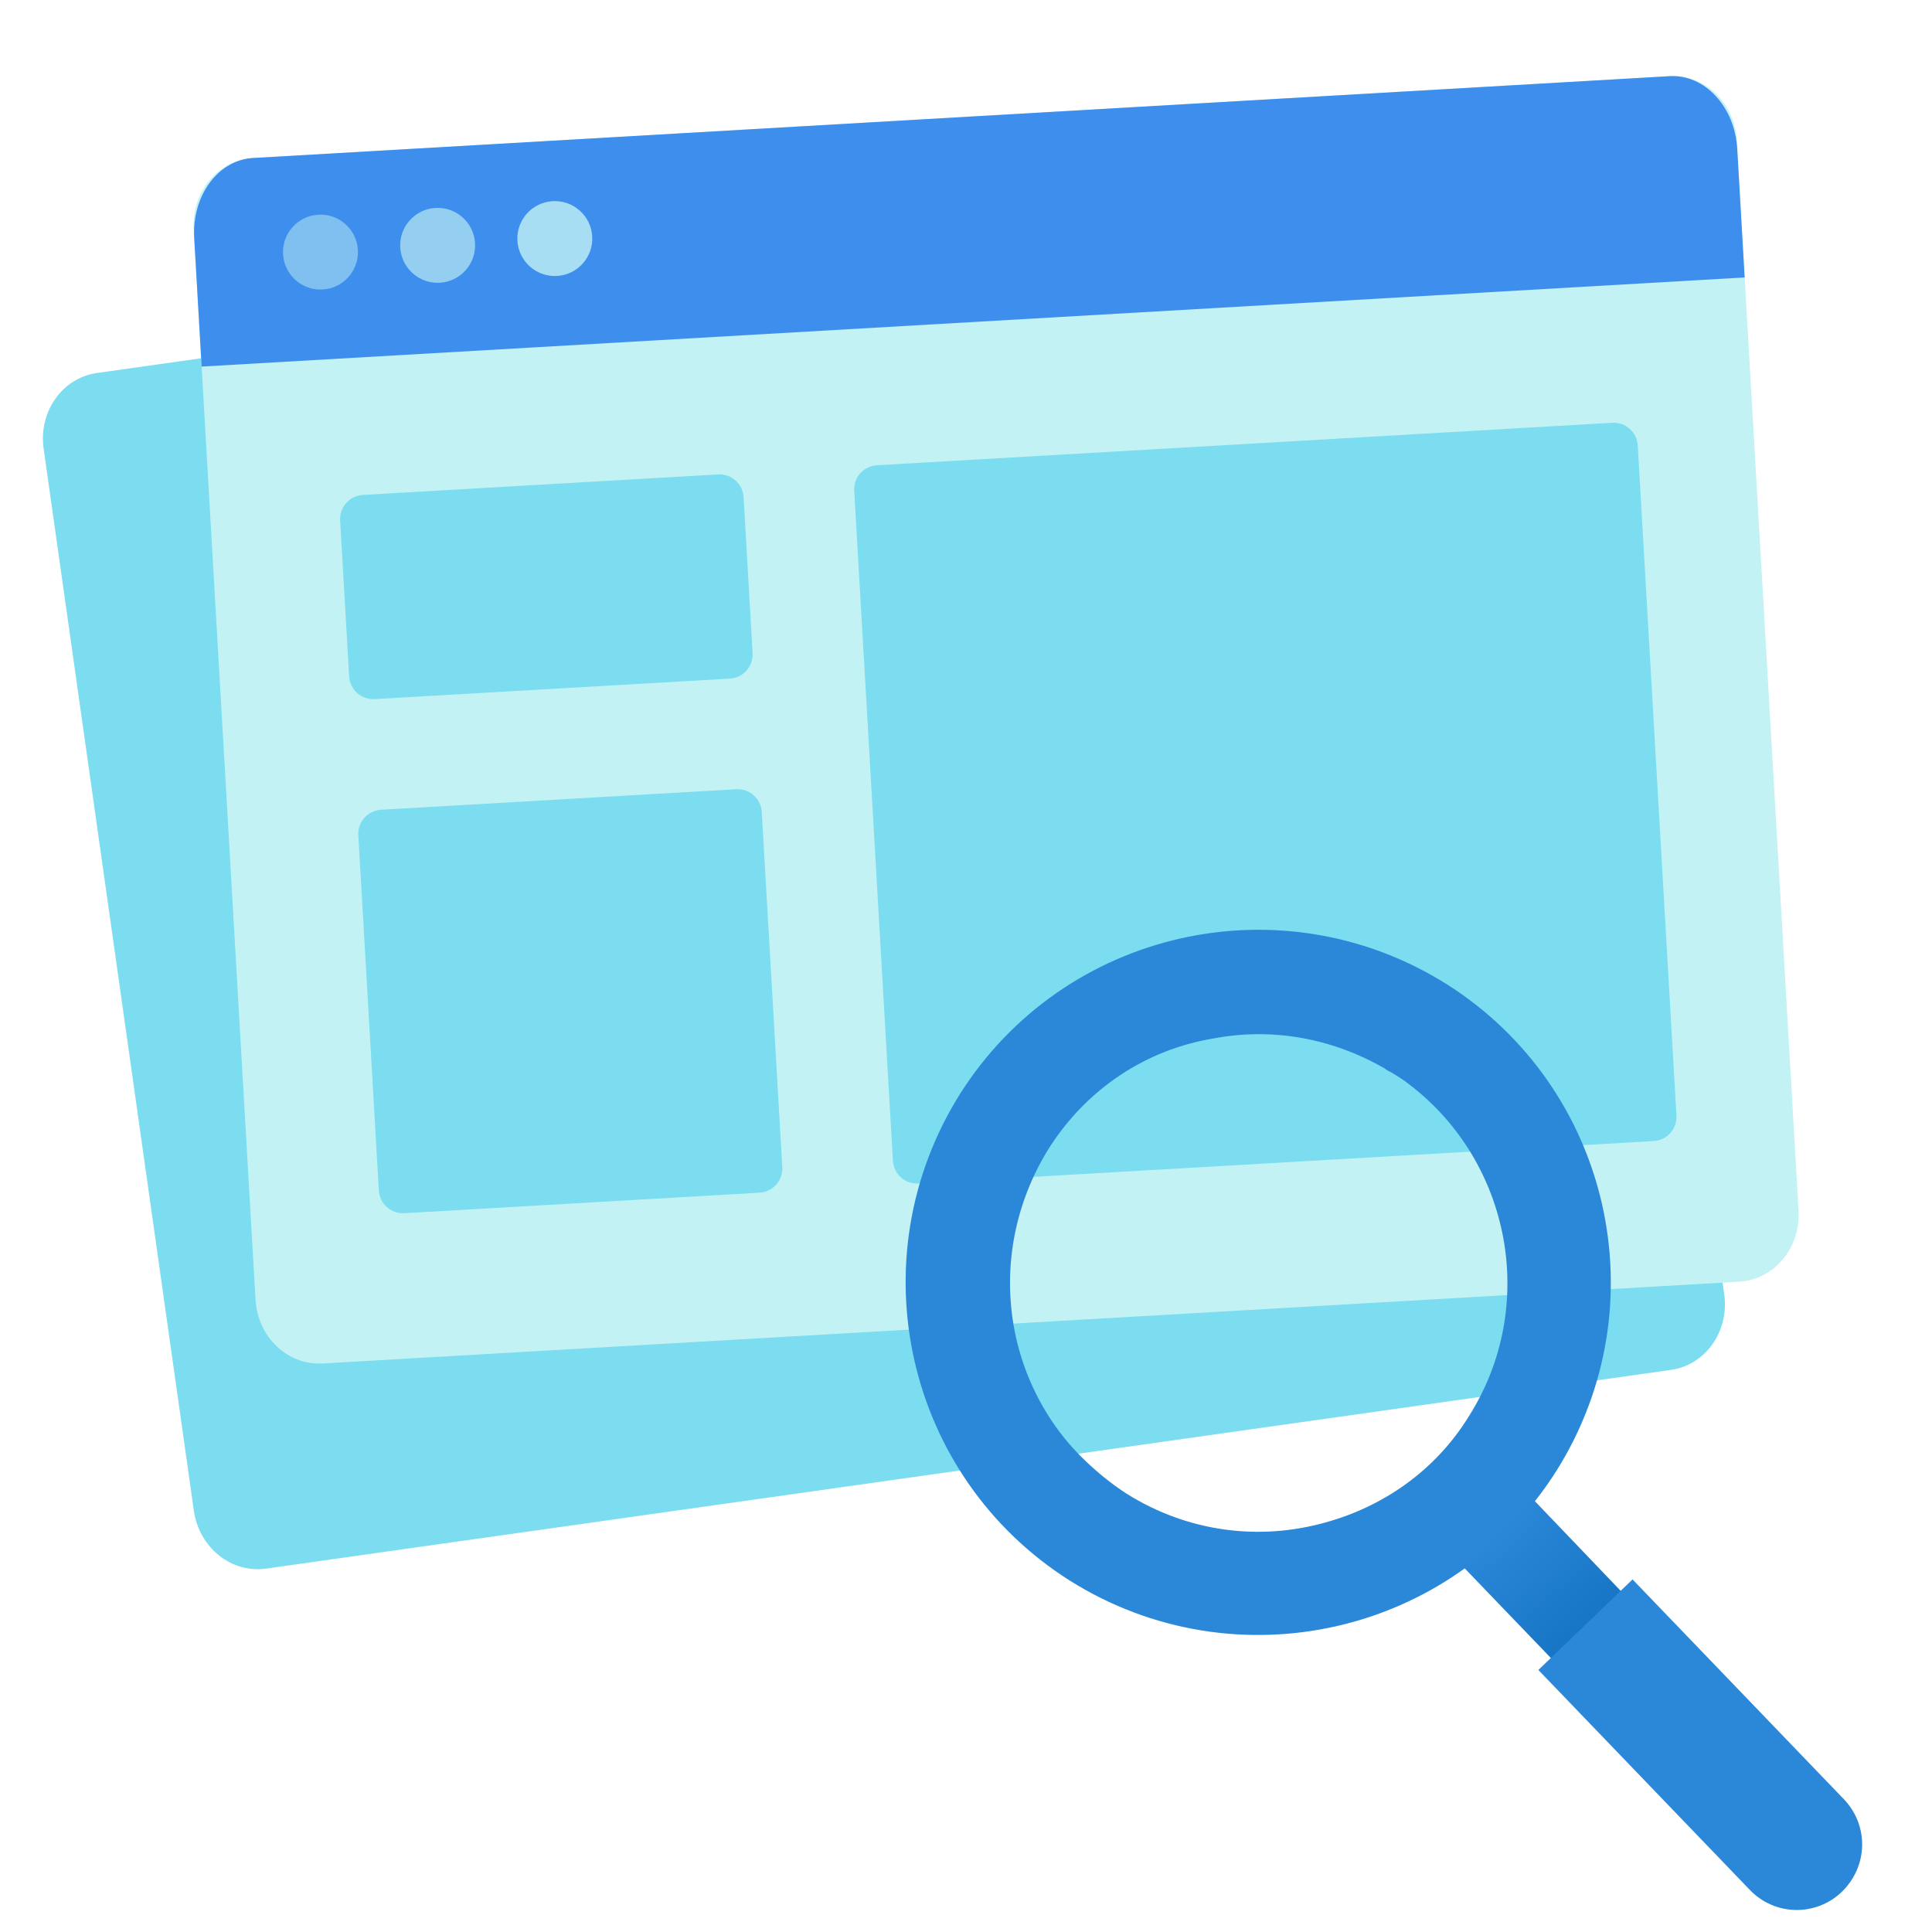
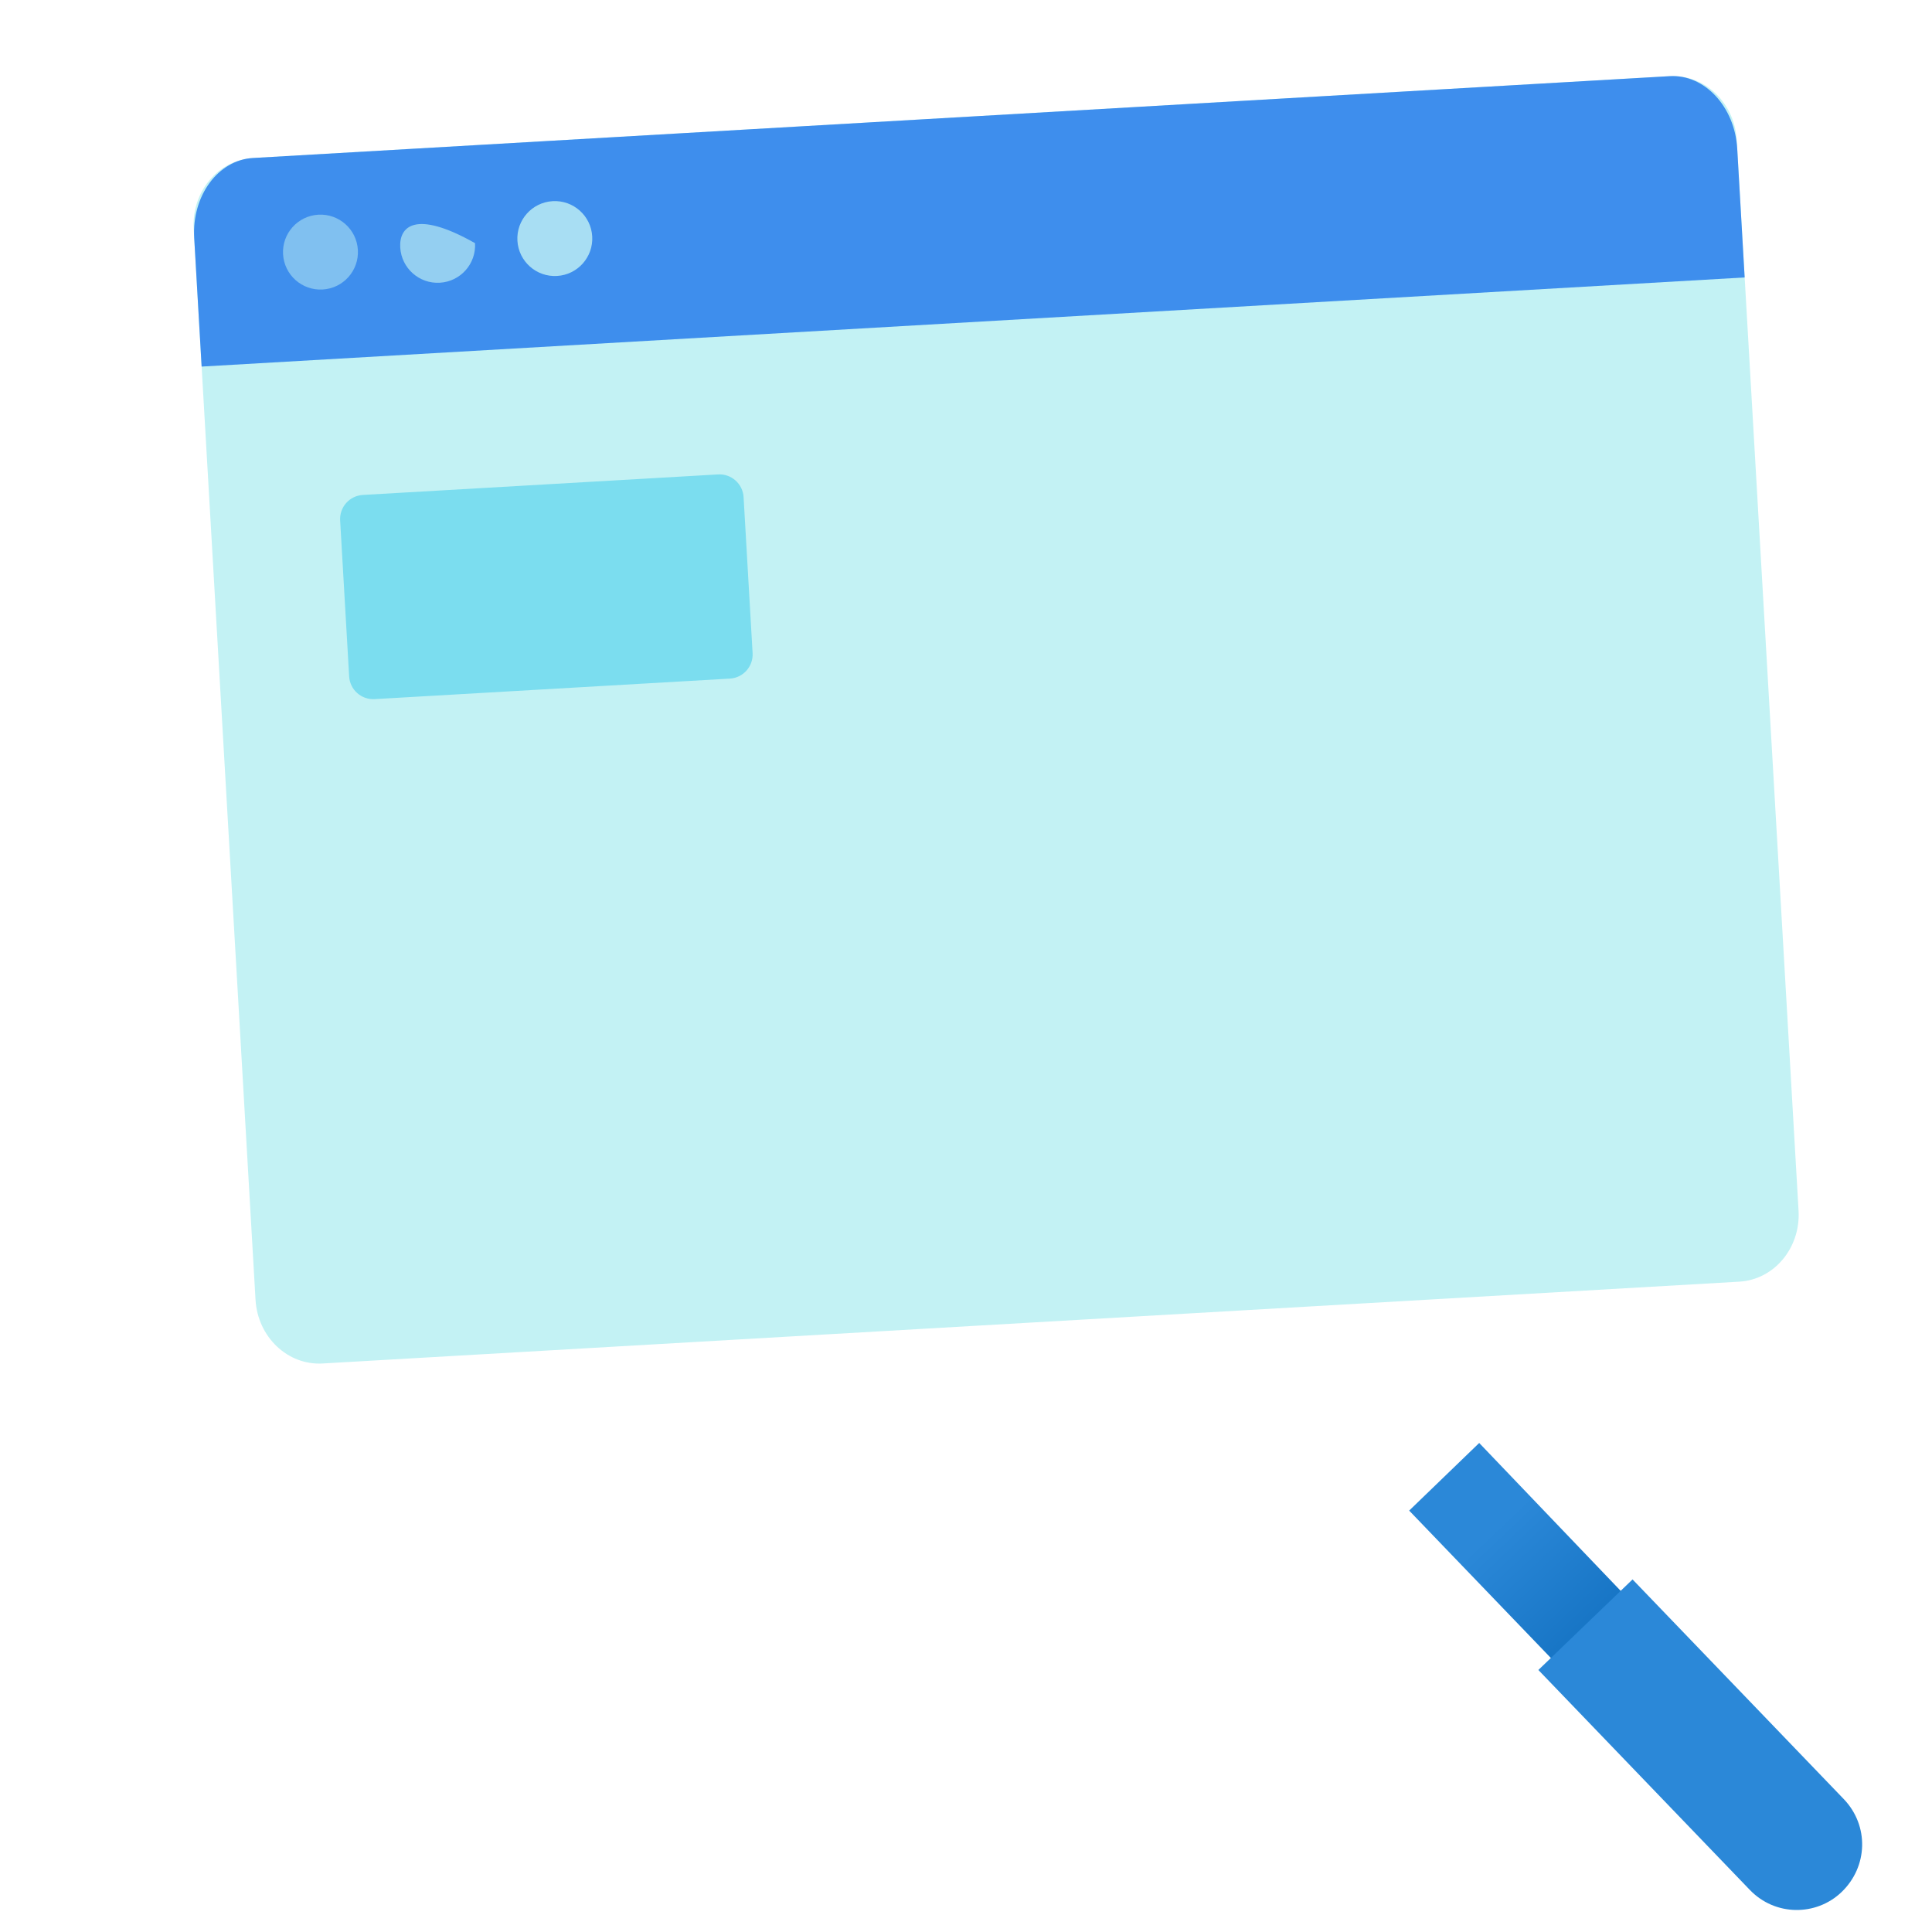
<svg xmlns="http://www.w3.org/2000/svg" width="160" height="160" viewBox="0 0 160 160" fill="none">
-   <path d="M138.387 113.448L22.024 129.906C19.159 130.311 16.486 128.163 16.054 125.108L3.614 37.157C3.182 34.102 5.154 31.297 8.019 30.892L124.383 14.433C127.248 14.028 129.921 16.176 130.353 19.231L142.792 107.182C143.225 110.237 141.252 113.043 138.387 113.448Z" fill="#7BDDEF" />
  <path d="M144.041 106.142L26.715 112.918C23.826 113.085 21.34 110.723 21.162 107.643L16.04 18.964C15.862 15.884 18.06 13.251 20.949 13.085L138.274 6.308C141.163 6.141 143.649 8.503 143.827 11.583L148.949 100.262C149.127 103.342 146.929 105.975 144.041 106.142Z" fill="#C3F2F4" />
-   <path d="M133.52 35.013L72.624 38.53C71.521 38.594 70.679 39.539 70.742 40.642L73.947 96.132C74.011 97.234 74.957 98.077 76.059 98.013L136.956 94.496C138.059 94.432 138.901 93.487 138.837 92.384L135.632 36.894C135.569 35.791 134.623 34.949 133.52 35.013Z" fill="#7BDDEF" />
  <path d="M59.469 39.29L30.05 40.989C28.947 41.053 28.105 41.998 28.169 43.101L28.915 56.017C28.979 57.12 29.924 57.962 31.027 57.898L60.445 56.199C61.548 56.136 62.39 55.19 62.327 54.087L61.581 41.171C61.517 40.069 60.571 39.226 59.469 39.29Z" fill="#7BDDEF" />
  <path d="M144.485 22.977L16.698 30.358L16.083 19.698C15.881 16.212 18.06 13.251 20.949 13.085L138.274 6.308C141.163 6.141 143.668 8.832 143.87 12.318L144.485 22.977Z" fill="#3E8EED" />
  <path d="M26.719 23.975C28.43 23.877 29.736 22.41 29.638 20.699C29.539 18.988 28.072 17.681 26.361 17.78C24.65 17.879 23.344 19.346 23.442 21.057C23.541 22.767 25.008 24.074 26.719 23.975Z" fill="#80C0F0" />
-   <path d="M36.423 23.415C38.133 23.316 39.44 21.849 39.341 20.138C39.243 18.428 37.776 17.121 36.065 17.22C34.354 17.319 33.047 18.785 33.146 20.496C33.245 22.207 34.712 23.514 36.423 23.415Z" fill="#94CFF1" />
+   <path d="M36.423 23.415C38.133 23.316 39.44 21.849 39.341 20.138C34.354 17.319 33.047 18.785 33.146 20.496C33.245 22.207 34.712 23.514 36.423 23.415Z" fill="#94CFF1" />
  <path d="M46.127 22.854C47.837 22.756 49.144 21.289 49.045 19.578C48.946 17.867 47.48 16.561 45.769 16.659C44.058 16.758 42.751 18.225 42.85 19.936C42.949 21.646 44.416 22.953 46.127 22.854Z" fill="#A8DEF3" />
-   <path d="M60.974 65.361L31.556 67.06C30.453 67.124 29.611 68.069 29.675 69.172L31.374 98.591C31.438 99.694 32.383 100.536 33.486 100.472L62.904 98.773C64.007 98.709 64.849 97.764 64.786 96.661L63.086 67.242C63.023 66.139 62.077 65.297 60.974 65.361Z" fill="#7BDDEF" />
-   <path d="M79.501 90.601C88.101 77.001 106.101 72.901 119.801 81.501C133.401 90.101 137.501 108.101 128.901 121.801C120.301 135.401 102.301 139.501 88.601 130.901C75.001 122.301 70.901 104.301 79.501 90.601ZM84.401 111.801C85.301 115.001 87.001 118.101 89.501 120.601C90.601 121.701 91.901 122.801 93.301 123.701C98.401 126.901 104.301 127.601 109.701 126.101C114.501 124.801 118.901 121.801 121.701 117.201C127.401 108.101 125.101 96.201 116.701 89.801C116.201 89.401 115.701 89.101 115.201 88.801C115.001 88.701 114.801 88.601 114.701 88.501C110.201 85.901 105.201 85.101 100.501 86.001C95.001 86.901 90.001 90.101 86.801 95.201C83.601 100.401 82.901 106.401 84.401 111.801Z" fill="#2B88D8" />
  <path d="M142.401 140.301L122.501 119.501L116.701 125.101L136.601 145.801L142.401 140.301Z" fill="url(#paint0_linear)" />
  <path d="M152.701 149.001L135.201 130.801L127.401 138.301L144.901 156.501C147.001 158.701 150.401 158.701 152.501 156.701C154.701 154.601 154.801 151.201 152.701 149.001Z" fill="#2B88D8" />
  <defs>
    <linearGradient id="paint0_linear" x1="134.846" y1="137.435" x2="124.203" y2="126.215" gradientUnits="userSpaceOnUse">
      <stop stop-color="#106EBE" />
      <stop offset="1" stop-color="#2B88D8" />
    </linearGradient>
  </defs>
</svg>